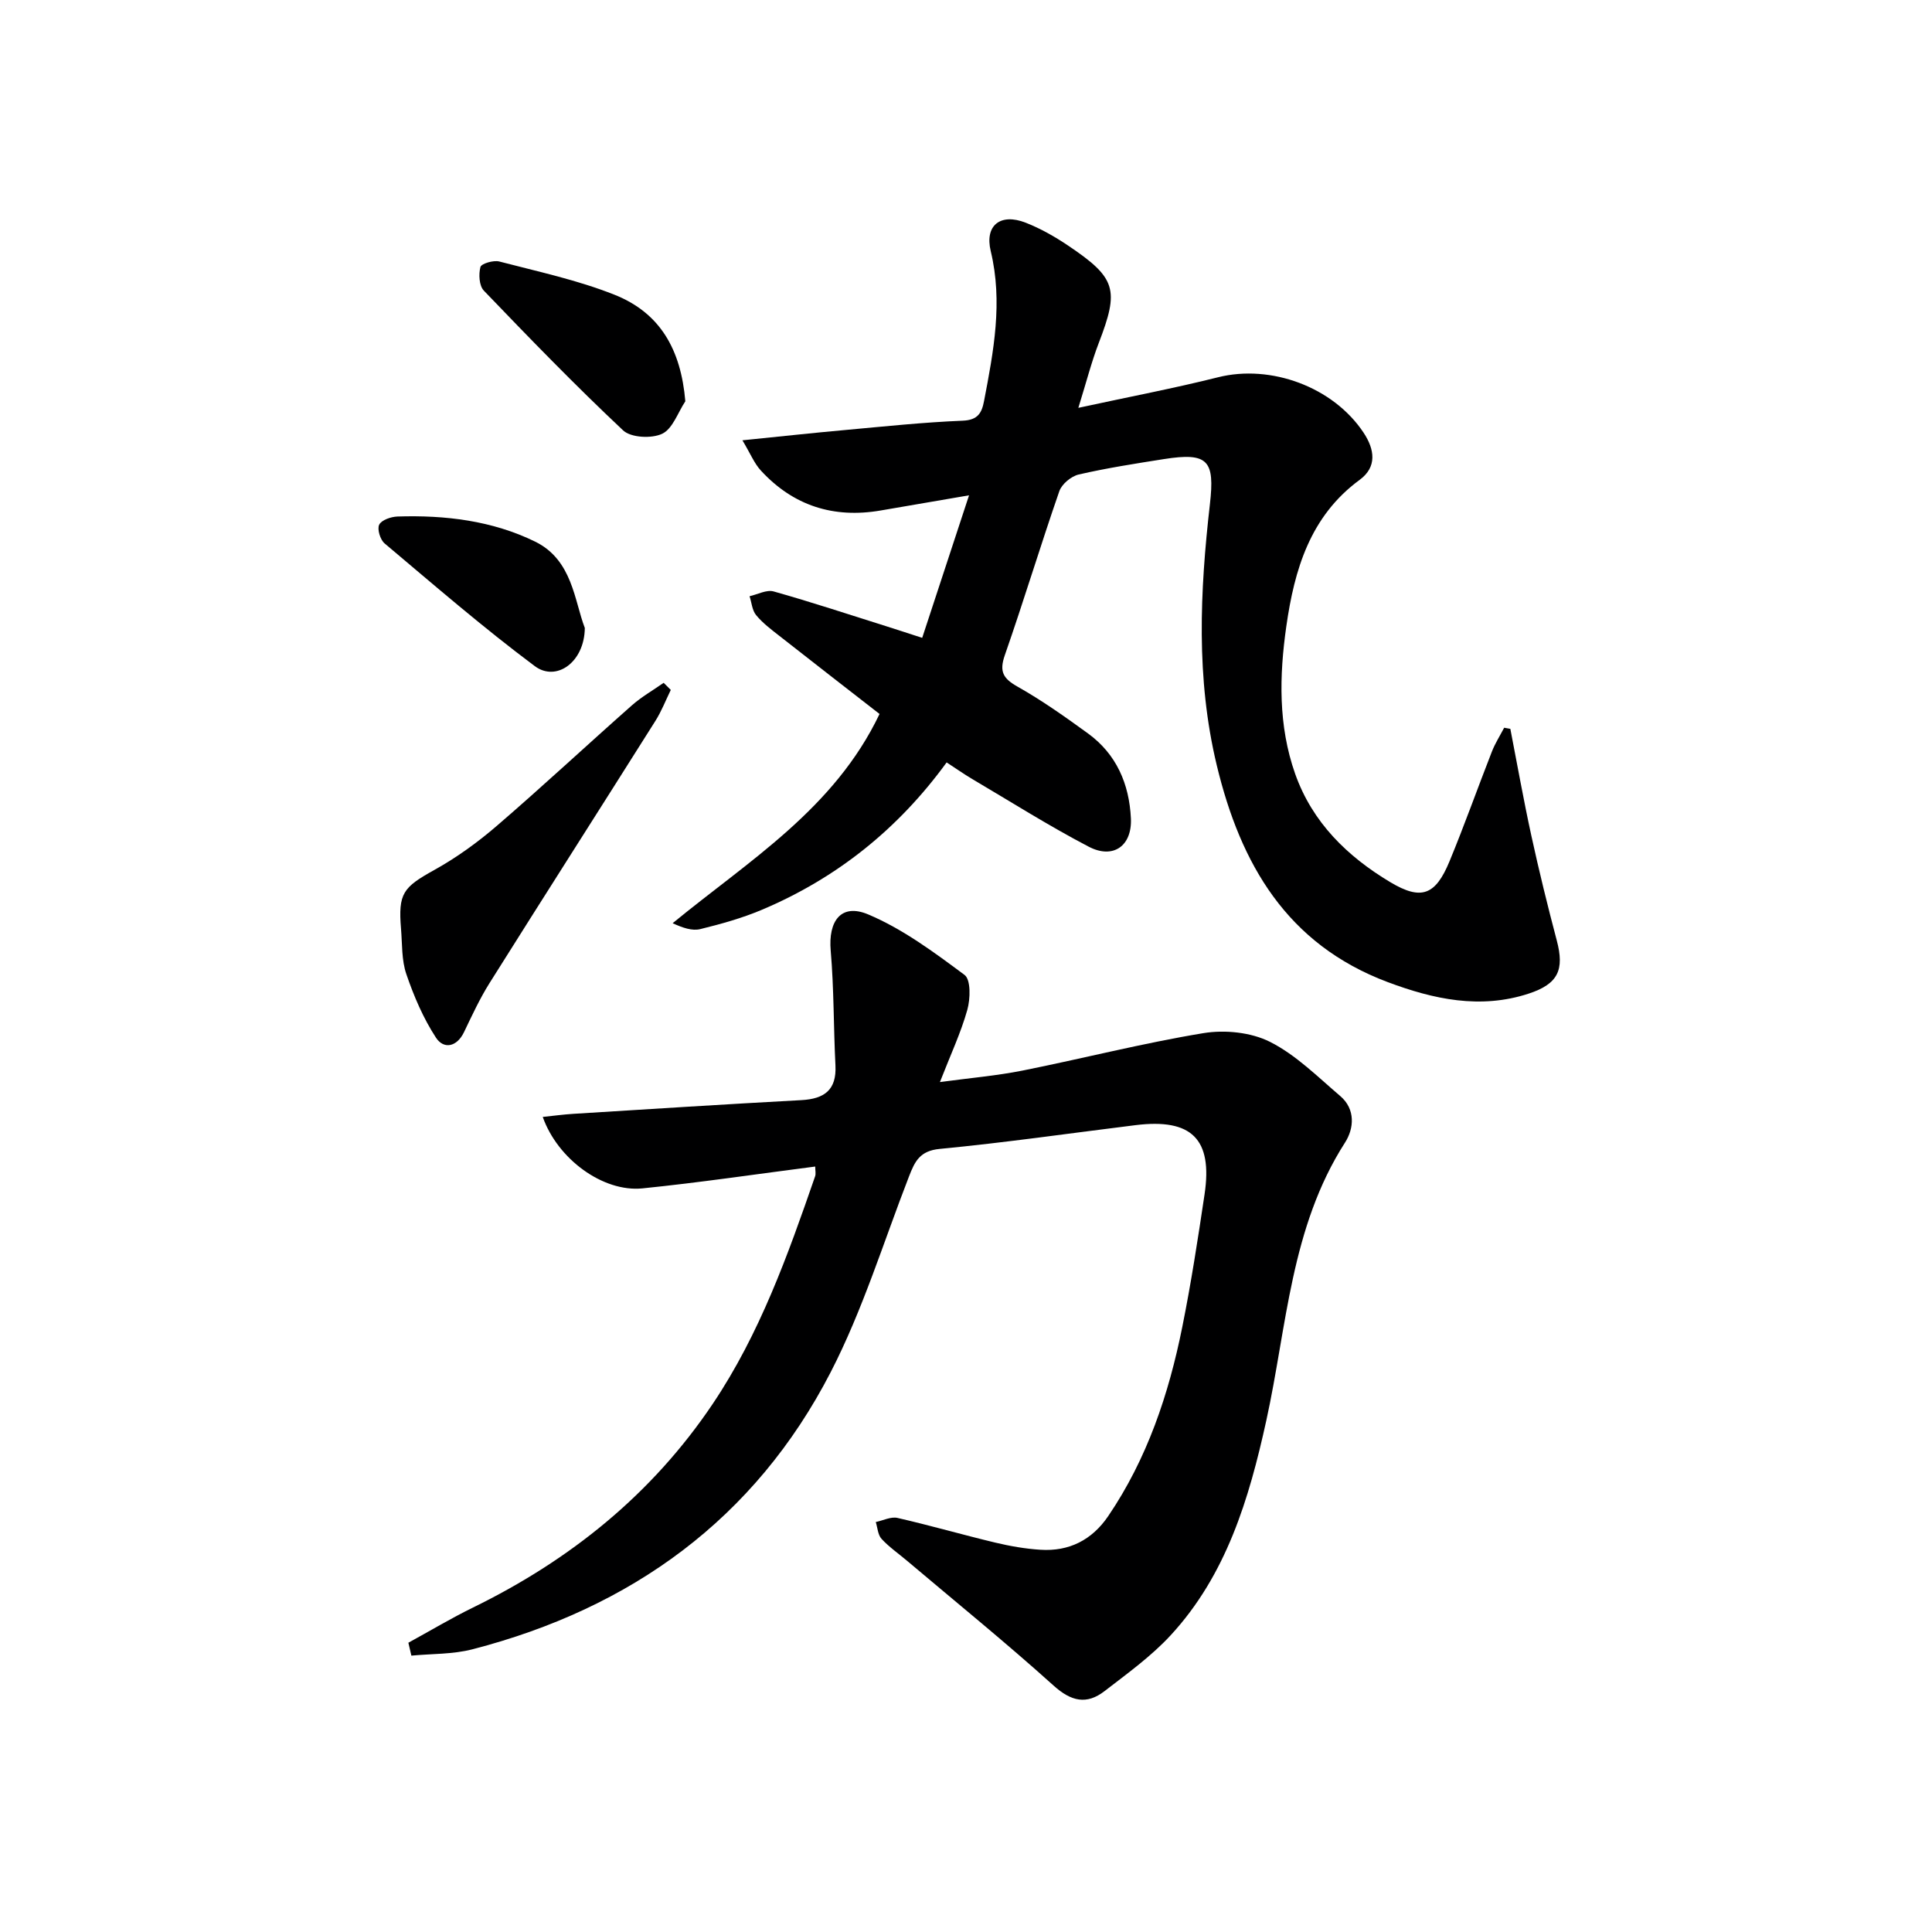
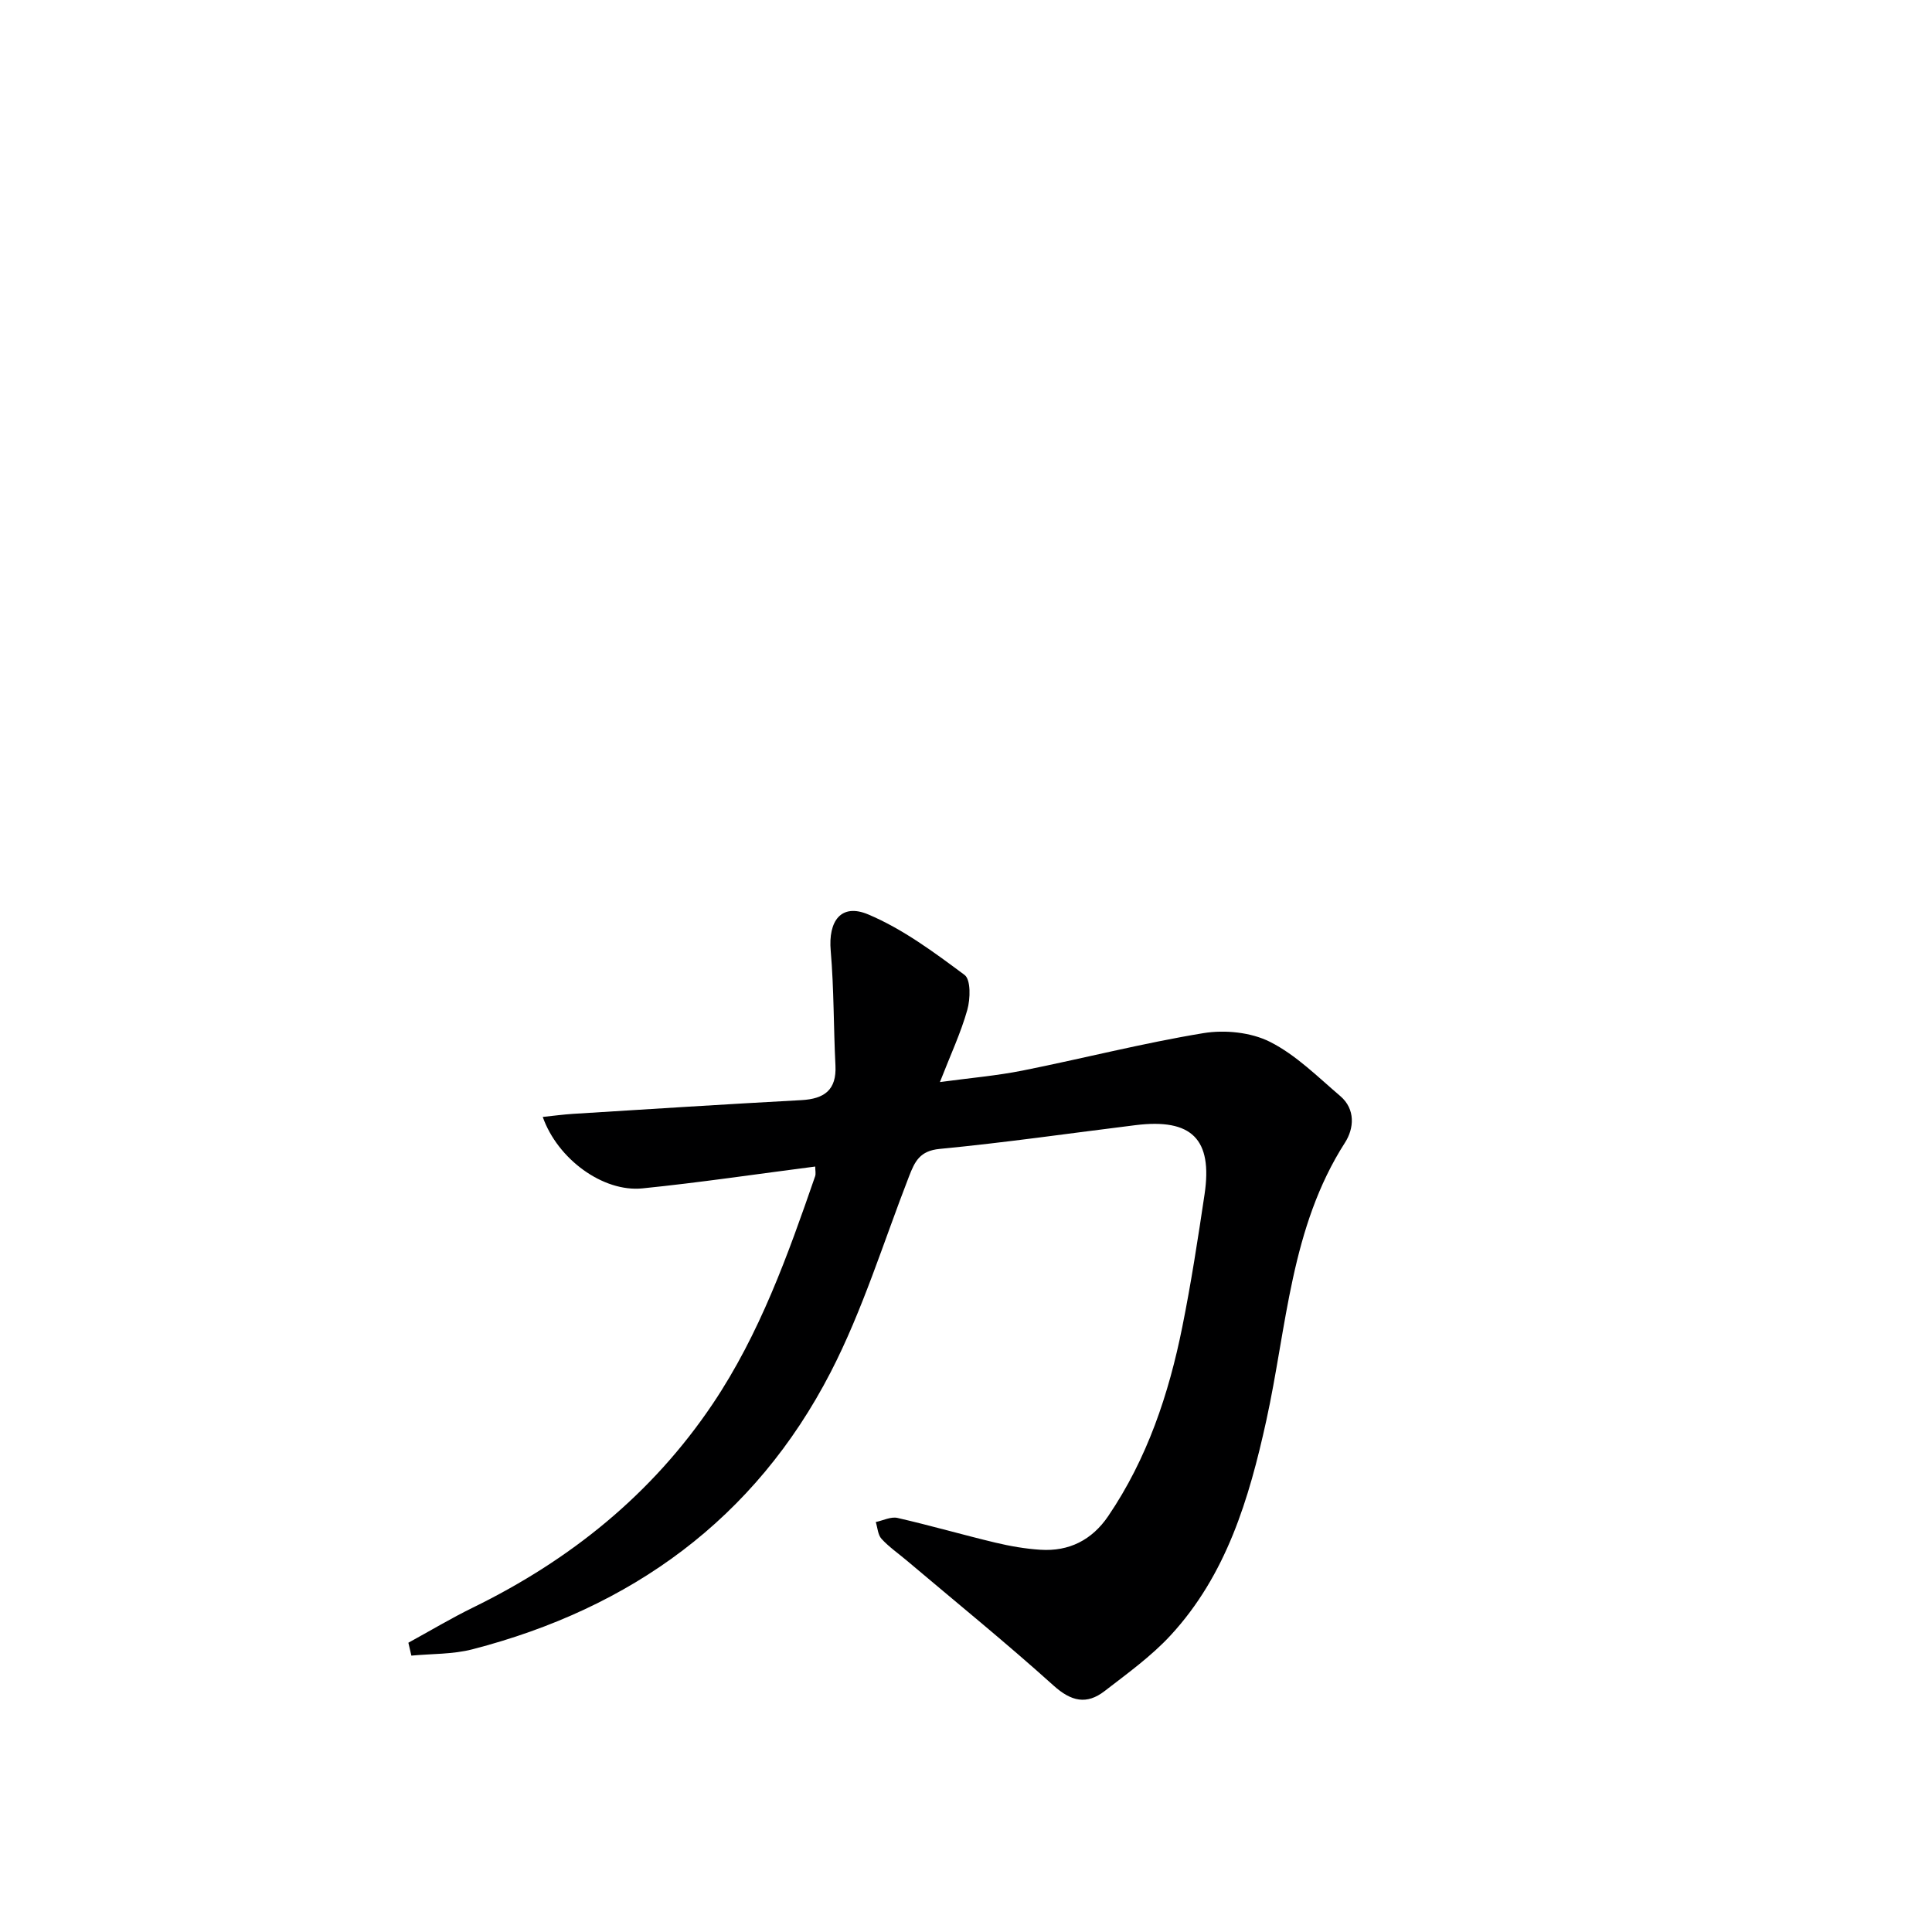
<svg xmlns="http://www.w3.org/2000/svg" enable-background="new 0 0 400 400" viewBox="0 0 400 400">
  <g fill="#000001">
    <path d="m84.55 340.11c4.46-2.44 8.83-5.06 13.39-7.29 20.13-9.85 37.04-23.45 49.62-42.16 9.74-14.5 15.55-30.78 21.2-47.12.19-.55.02-1.23.02-2.02-12.13 1.56-23.91 3.32-35.76 4.52-8.16.83-17.57-6.06-20.65-14.79 2.19-.23 4.24-.51 6.3-.64 15.75-.98 31.49-1.99 47.25-2.84 4.73-.26 7.31-2.08 7.05-7.18-.4-7.91-.3-15.86-.98-23.74-.54-6.18 2.15-9.89 7.76-7.53 7.16 3.02 13.65 7.84 19.95 12.53 1.32.98 1.21 4.97.57 7.24-1.34 4.76-3.47 9.29-5.67 14.94 6.26-.85 11.74-1.31 17.11-2.38 12.5-2.5 24.88-5.68 37.45-7.75 4.44-.73 9.85-.18 13.79 1.81 5.37 2.71 9.86 7.23 14.53 11.21 3.2 2.73 2.86 6.73.99 9.64-11.28 17.58-12.02 38.08-16.3 57.57-3.57 16.22-8.26 31.94-19.82 44.46-4.02 4.35-8.95 7.89-13.67 11.54-3.7 2.86-6.9 2.14-10.55-1.15-9.87-8.89-20.19-17.26-30.34-25.84-1.77-1.5-3.72-2.84-5.28-4.54-.76-.83-.82-2.3-1.19-3.48 1.5-.31 3.13-1.16 4.49-.85 6.79 1.55 13.48 3.49 20.25 5.11 3.06.73 6.2 1.28 9.34 1.48 5.94.39 10.69-2.03 14.04-6.96 8.07-11.89 12.54-25.24 15.34-39.17 1.83-9.09 3.24-18.27 4.61-27.45 1.71-11.46-2.67-15.77-14.29-14.33-13.51 1.67-27 3.62-40.55 4.92-4.12.39-5.15 2.61-6.34 5.67-5.28 13.59-9.59 27.69-16.24 40.58-15.68 30.38-41.28 48.84-74.16 57.35-4.05 1.05-8.42.91-12.64 1.31-.22-.88-.42-1.77-.62-2.67z" />
-     <path d="m195.99 157.85c-10.03 13.79-22.76 23.97-38.25 30.51-4.09 1.73-8.43 2.94-12.75 4-1.67.41-3.59-.24-5.73-1.22 15.79-12.97 33.45-23.64 42.84-43.32-6.66-5.18-13.71-10.65-20.73-16.16-1.7-1.33-3.47-2.66-4.82-4.3-.83-1-.93-2.59-1.36-3.92 1.67-.37 3.53-1.4 4.98-.99 7.82 2.2 15.54 4.76 23.3 7.2 2.2.69 4.39 1.42 7.46 2.41 3.15-9.57 6.22-18.92 9.7-29.51-6.95 1.19-12.62 2.16-18.29 3.14-9.76 1.68-18.12-.98-24.83-8.29-1.35-1.47-2.14-3.47-3.8-6.24 7.91-.8 14.58-1.53 21.26-2.13 8.11-.74 16.22-1.6 24.35-1.93 3.16-.13 3.95-1.63 4.42-4.09 1.97-10.27 3.92-20.46 1.38-31.02-1.29-5.37 2.04-7.91 7.22-5.89 3.07 1.2 6.01 2.87 8.75 4.71 10.04 6.74 10.66 9.13 6.4 20.19-1.51 3.93-2.55 8.04-4.23 13.44 10.6-2.3 19.83-4.05 28.92-6.33 10.91-2.74 23.85 1.99 30.14 11.48 2.29 3.46 2.82 7.08-.81 9.75-10.3 7.56-13.52 18.65-15.19 30.32-1.46 10.22-1.7 20.56 1.83 30.56 3.57 10.08 10.82 17.11 19.69 22.42 6.45 3.86 9.37 2.68 12.26-4.3 3.1-7.5 5.82-15.17 8.78-22.73.67-1.71 1.68-3.3 2.54-4.94.43.08.85.16 1.28.23 1.43 7.36 2.74 14.75 4.34 22.08 1.59 7.29 3.37 14.54 5.28 21.76 1.59 6.01.32 8.97-5.83 10.98-10.01 3.28-19.7 1.17-29.19-2.39-20.84-7.83-30.46-24.39-35.39-44.92-4.32-17.98-3.47-36-1.41-54.04 1.03-9.02-.35-10.77-9.52-9.32-5.9.93-11.82 1.85-17.64 3.19-1.56.36-3.51 1.98-4.02 3.46-3.91 11.26-7.35 22.68-11.28 33.94-1.2 3.44-.34 4.85 2.68 6.55 5.05 2.85 9.81 6.23 14.51 9.64 5.92 4.3 8.57 10.48 8.91 17.61.27 5.68-3.65 8.52-8.75 5.85-8.23-4.3-16.11-9.29-24.13-14.02-1.7-1.01-3.31-2.14-5.27-3.42z" />
-     <path d="m138.88 142.84c-1.05 2.15-1.92 4.41-3.19 6.42-11.42 18.11-22.95 36.15-34.34 54.28-2.02 3.22-3.63 6.71-5.28 10.15-1.5 3.12-4.21 3.58-5.8 1.16-2.63-4.02-4.58-8.59-6.14-13.16-1-2.9-.84-6.22-1.1-9.36-.62-7.41.43-8.62 6.92-12.23 4.61-2.56 8.97-5.72 12.97-9.17 9.44-8.13 18.56-16.64 27.9-24.89 2-1.77 4.38-3.12 6.58-4.67.49.5.98.98 1.48 1.47z" />
-     <path d="m141.89 83.08c-1.55 2.34-2.62 5.7-4.8 6.73s-6.47.82-8.09-.71c-9.92-9.32-19.4-19.11-28.83-28.93-.97-1.01-1.1-3.39-.7-4.89.19-.71 2.71-1.45 3.9-1.14 8.01 2.09 16.19 3.84 23.85 6.88 9.46 3.76 13.76 11.34 14.67 22.06z" />
-     <path d="m121.08 130.01c-.07 7.12-5.92 11.21-10.35 7.91-10.72-8-20.86-16.79-31.1-25.41-.91-.76-1.58-2.97-1.12-3.88.48-.97 2.43-1.64 3.77-1.69 9.87-.32 19.65.85 28.54 5.21 7.72 3.8 8.09 12.26 10.26 17.86z" />
  </g>
</svg>